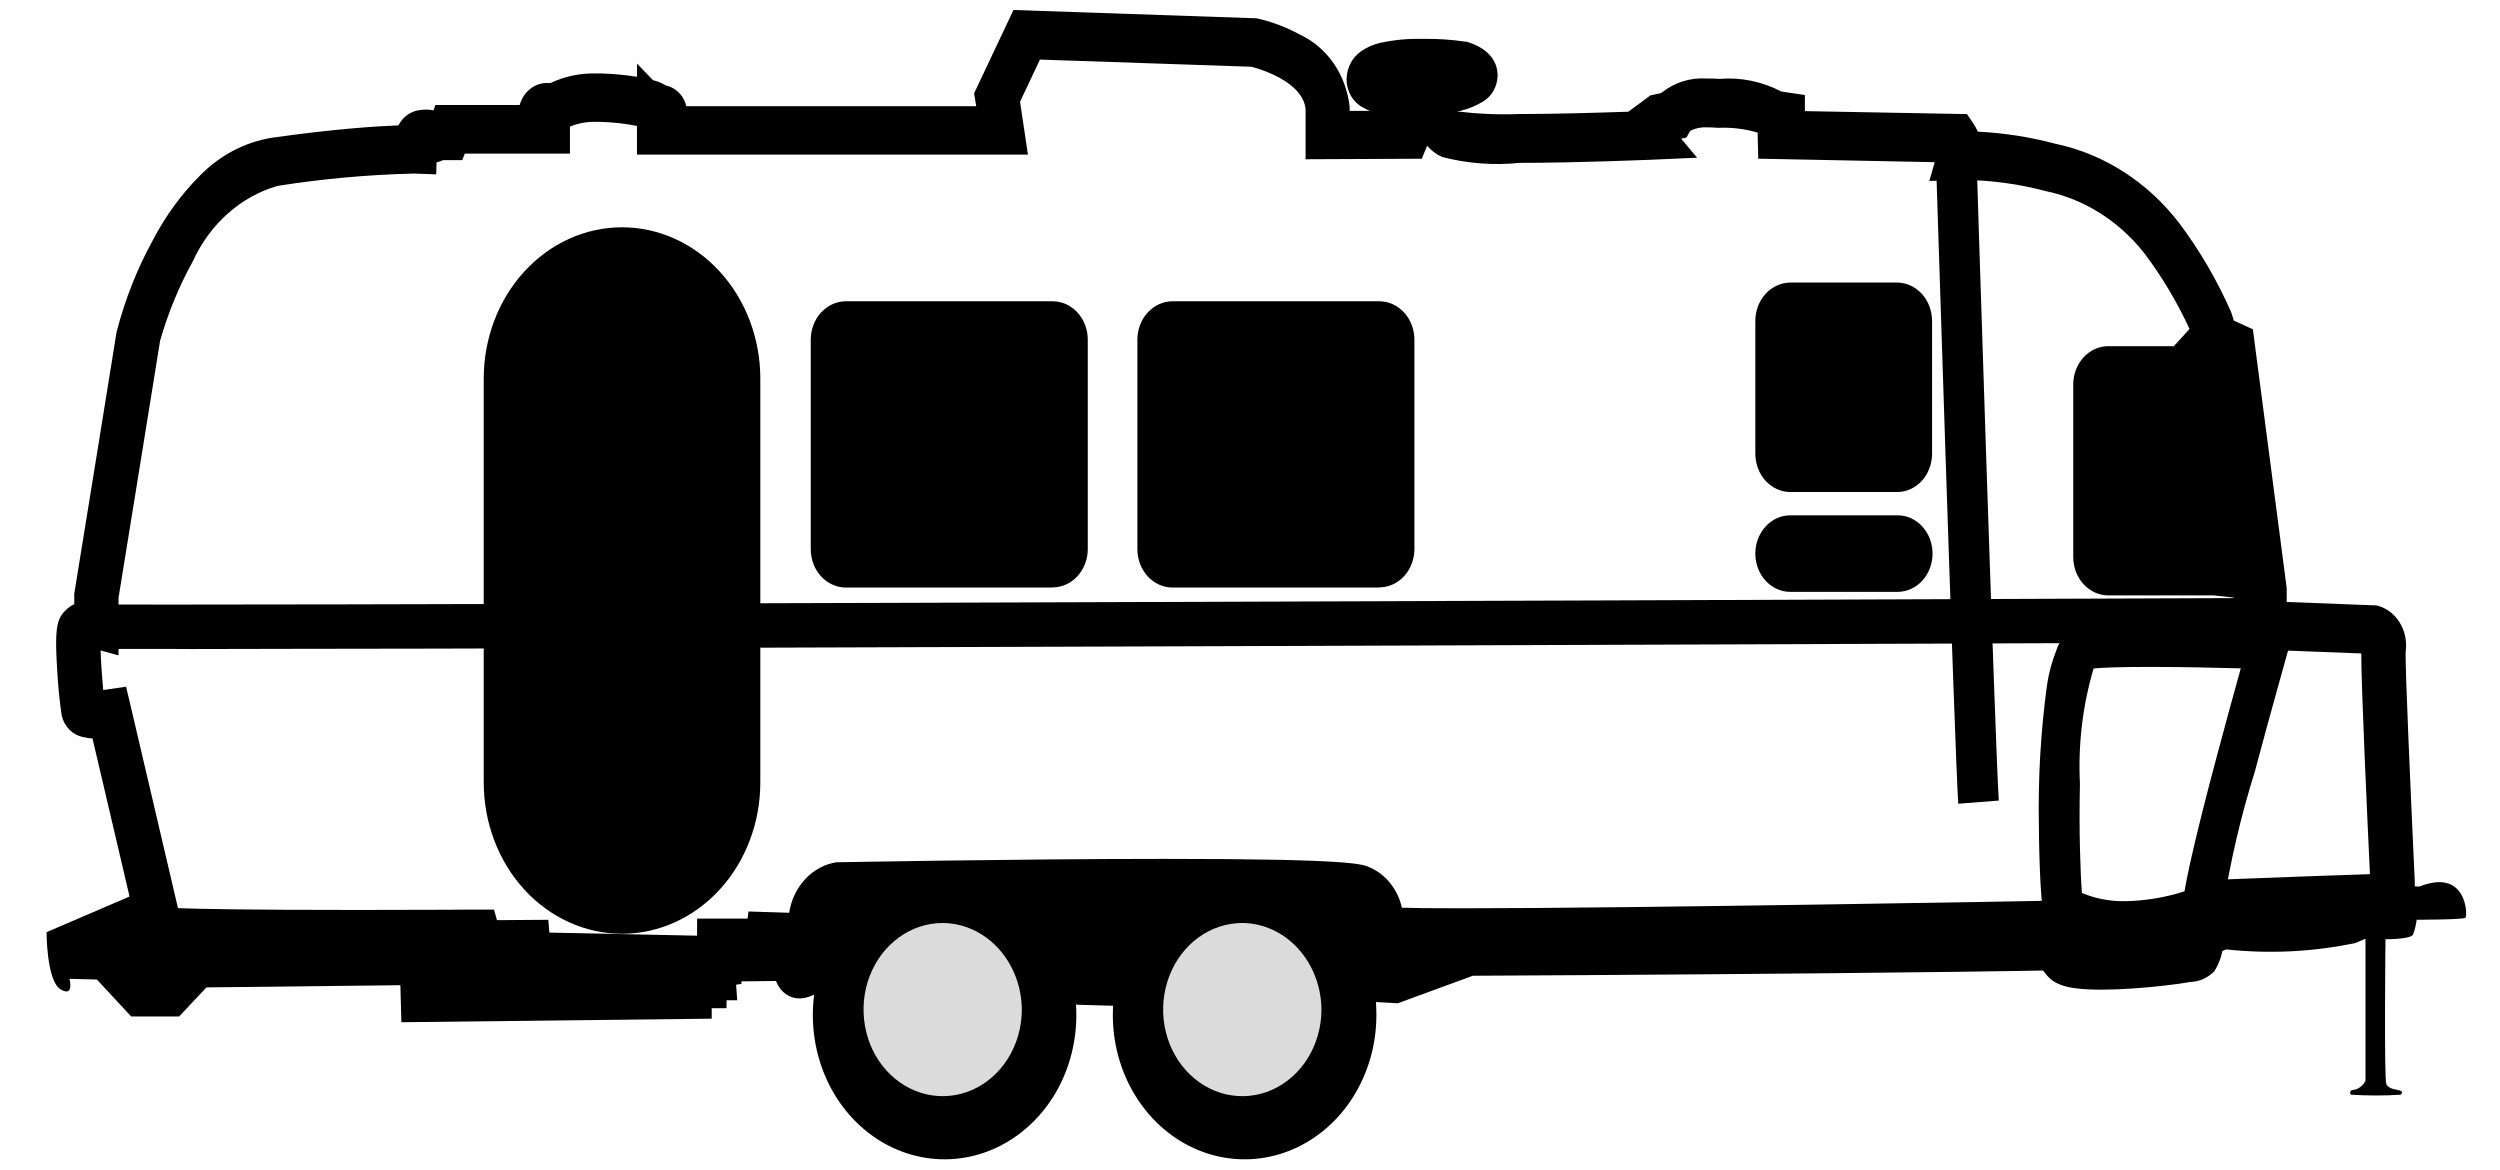
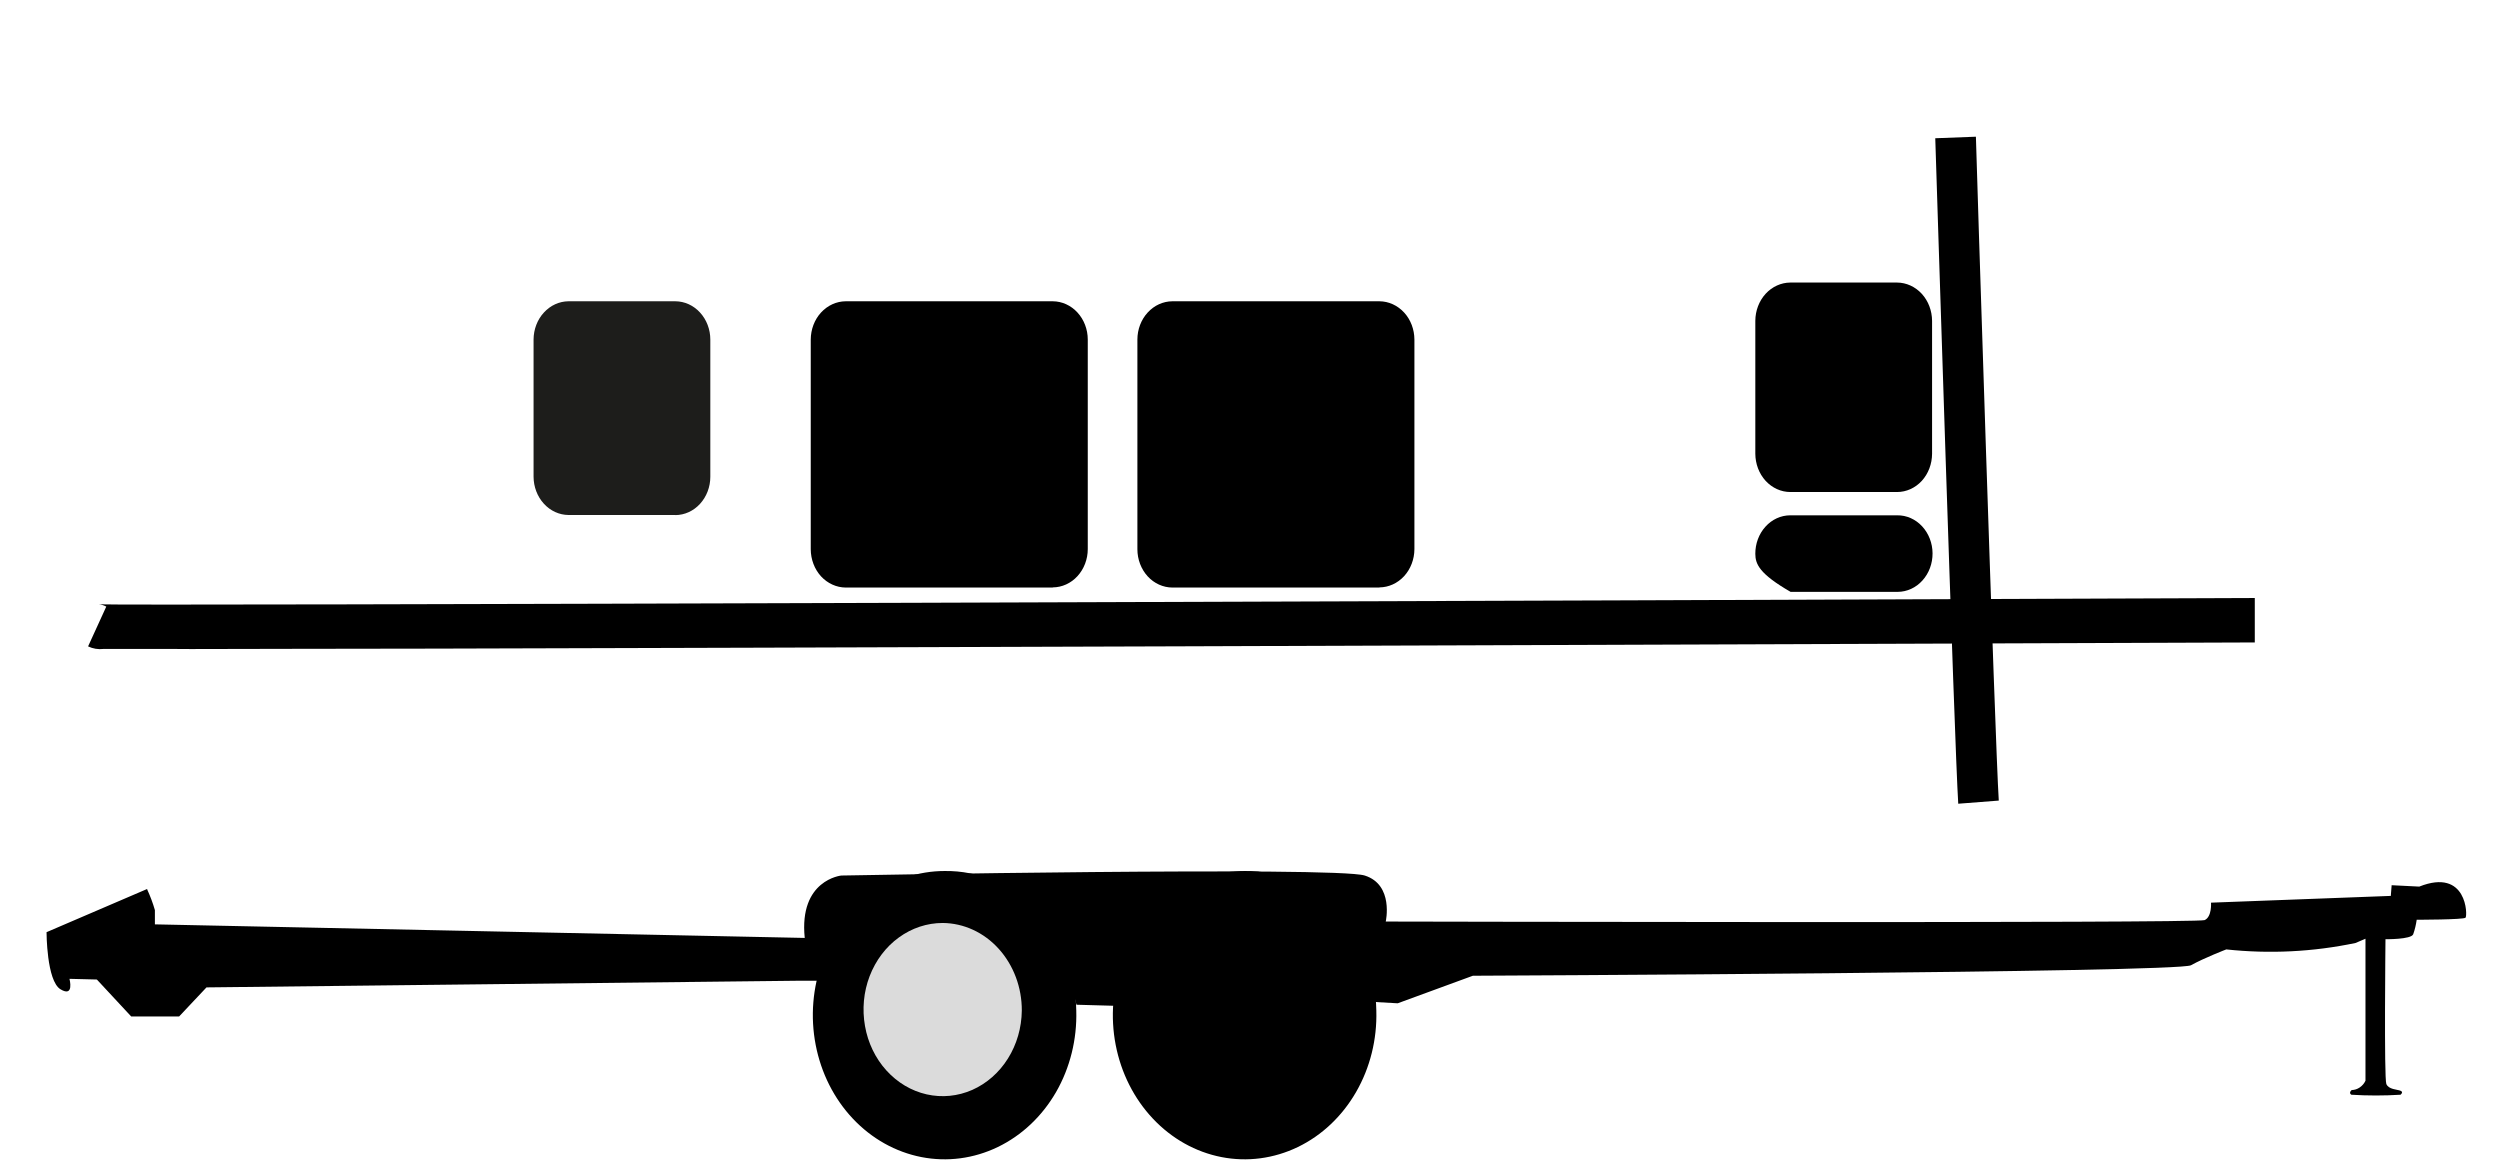
<svg xmlns="http://www.w3.org/2000/svg" width="47" height="22" viewBox="0 0 47 22" fill="none">
  <path d="M2.766 16.713L0.875 17.525C0.875 17.525 0.875 18.442 1.138 18.599C1.401 18.757 1.306 18.402 1.306 18.402L1.821 18.415L2.467 19.11H3.367L3.882 18.563L14.991 18.438H15.422C15.471 18.094 15.597 17.769 15.789 17.491C15.981 17.213 16.233 16.992 16.522 16.846C17.277 16.627 18.066 16.582 18.838 16.715C19.326 16.941 19.721 17.353 19.951 17.875C20.166 18.614 20.238 18.889 20.238 18.889L20.956 18.909C20.979 18.464 21.109 18.033 21.333 17.661C21.557 17.288 21.867 16.987 22.231 16.787C22.68 16.616 23.158 16.552 23.632 16.599C24.105 16.647 24.564 16.804 24.978 17.062C25.322 17.427 25.581 17.877 25.732 18.375L25.804 18.835L26.277 18.862L27.69 18.344C27.69 18.344 40.942 18.285 41.19 18.147C41.438 18.009 41.854 17.849 41.854 17.849C42.665 17.936 43.483 17.896 44.284 17.728L44.471 17.648V20.318C44.446 20.37 44.409 20.413 44.363 20.444C44.318 20.475 44.266 20.492 44.212 20.493C44.212 20.493 44.148 20.541 44.204 20.581C44.512 20.6 44.822 20.6 45.13 20.581C45.13 20.581 45.194 20.532 45.13 20.506C45.066 20.48 44.907 20.484 44.863 20.379C44.819 20.274 44.847 17.657 44.847 17.657C44.847 17.657 45.326 17.664 45.368 17.565C45.399 17.477 45.421 17.384 45.434 17.291C45.434 17.291 46.312 17.291 46.352 17.253C46.392 17.216 46.384 16.31 45.482 16.668L44.963 16.642L44.947 16.843L41.567 16.97C41.567 16.97 41.587 17.236 41.447 17.298C41.307 17.361 26.052 17.325 26.052 17.325C26.052 17.325 26.208 16.634 25.657 16.46C25.106 16.286 15.817 16.46 15.817 16.46C15.817 16.46 15.017 16.539 15.129 17.633L2.912 17.378V17.11C2.874 16.977 2.825 16.848 2.768 16.724" fill="black" />
  <path d="M20.234 19.001C20.249 19.541 20.117 20.073 19.855 20.529C19.592 20.986 19.21 21.346 18.759 21.564C18.308 21.782 17.808 21.848 17.322 21.753C16.837 21.658 16.388 21.407 16.034 21.031C15.68 20.656 15.437 20.173 15.335 19.645C15.233 19.117 15.277 18.568 15.462 18.068C15.648 17.568 15.965 17.14 16.374 16.838C16.783 16.537 17.265 16.375 17.758 16.375C18.078 16.37 18.396 16.433 18.694 16.562C18.992 16.691 19.263 16.883 19.493 17.127C19.723 17.371 19.907 17.662 20.034 17.983C20.161 18.305 20.229 18.651 20.234 19.001Z" fill="black" />
  <path d="M19.21 19C19.206 19.322 19.116 19.634 18.95 19.899C18.785 20.164 18.551 20.369 18.279 20.49C18.006 20.61 17.708 20.639 17.421 20.574C17.133 20.509 16.87 20.352 16.663 20.123C16.457 19.895 16.317 19.605 16.262 19.29C16.206 18.974 16.236 18.648 16.349 18.352C16.463 18.056 16.653 17.802 16.898 17.625C17.142 17.447 17.429 17.352 17.722 17.352C18.119 17.355 18.499 17.53 18.778 17.84C19.056 18.149 19.212 18.566 19.21 19Z" fill="#DBDBDB" />
  <path d="M25.875 19.001C25.89 19.541 25.758 20.073 25.495 20.529C25.232 20.986 24.851 21.346 24.4 21.564C23.949 21.782 23.448 21.848 22.963 21.753C22.477 21.658 22.029 21.407 21.675 21.031C21.321 20.656 21.077 20.173 20.975 19.645C20.873 19.117 20.918 18.568 21.103 18.068C21.288 17.568 21.606 17.14 22.015 16.838C22.424 16.537 22.905 16.375 23.399 16.375C23.719 16.37 24.037 16.433 24.335 16.562C24.632 16.691 24.904 16.883 25.134 17.127C25.364 17.371 25.547 17.662 25.675 17.983C25.802 18.305 25.87 18.651 25.875 19.001Z" fill="black" />
-   <path d="M24.843 19C24.839 19.322 24.749 19.634 24.583 19.899C24.417 20.164 24.184 20.369 23.912 20.49C23.639 20.61 23.341 20.639 23.053 20.574C22.766 20.509 22.503 20.352 22.296 20.123C22.09 19.895 21.95 19.605 21.894 19.29C21.838 18.974 21.869 18.648 21.982 18.352C22.095 18.056 22.286 17.802 22.53 17.625C22.775 17.447 23.062 17.352 23.355 17.352C23.752 17.355 24.131 17.53 24.41 17.84C24.689 18.149 24.845 18.566 24.843 19Z" fill="#DBDBDB" />
-   <path d="M7.546 19.218L7.513 18.015H6.719C5.695 18.015 4.862 18.015 4.244 18.002C3.86 18.002 3.558 17.99 3.344 17.981C2.973 17.966 2.85 17.956 2.727 17.85C2.638 17.76 2.57 17.648 2.531 17.523C2.491 17.398 2.481 17.265 2.501 17.134L1.739 13.883C1.676 13.88 1.614 13.871 1.553 13.855C1.459 13.835 1.373 13.787 1.303 13.716C1.234 13.645 1.184 13.554 1.16 13.454C1.118 13.169 1.09 12.882 1.075 12.595C1.03 11.88 1.056 11.666 1.206 11.501C1.261 11.441 1.325 11.393 1.396 11.358V11.165L1.402 11.125C1.615 9.812 2.172 6.38 2.19 6.251C2.346 5.638 2.578 5.052 2.878 4.507C3.112 4.059 3.408 3.653 3.756 3.304C4.13 2.921 4.603 2.672 5.11 2.59C6.284 2.423 7.085 2.372 7.491 2.357C7.529 2.283 7.582 2.219 7.645 2.17C7.709 2.121 7.782 2.089 7.859 2.075C7.91 2.065 7.962 2.06 8.014 2.06C8.059 2.059 8.104 2.065 8.148 2.076L8.186 1.974H9.77C9.806 1.847 9.88 1.736 9.981 1.661C10.082 1.586 10.203 1.551 10.325 1.562H10.346C10.62 1.433 10.916 1.372 11.215 1.381H11.297C11.524 1.387 11.751 1.408 11.976 1.444V1.196L12.276 1.507C12.362 1.528 12.445 1.562 12.523 1.609C12.642 1.635 12.749 1.708 12.823 1.814C12.86 1.869 12.886 1.931 12.902 1.997H18.353L18.313 1.755L19.053 0.188L23.622 0.344L23.654 0.351C23.925 0.413 24.188 0.514 24.436 0.65C24.688 0.765 24.907 0.952 25.072 1.19C25.237 1.428 25.34 1.71 25.373 2.007V2.084H25.754C25.709 2.067 25.666 2.046 25.625 2.021C25.533 1.974 25.455 1.9 25.401 1.807C25.346 1.715 25.316 1.607 25.315 1.496C25.316 1.391 25.341 1.288 25.387 1.196C25.434 1.104 25.501 1.026 25.582 0.969C25.693 0.89 25.817 0.835 25.948 0.806C26.204 0.75 26.465 0.725 26.726 0.731H26.752C27.019 0.726 27.287 0.744 27.552 0.784H27.571L27.589 0.789C27.95 0.899 28.156 1.127 28.155 1.421C28.153 1.523 28.125 1.623 28.076 1.71C28.026 1.797 27.956 1.867 27.873 1.914C27.747 1.989 27.612 2.045 27.473 2.079L27.446 2.087H27.408V2.095C27.785 2.142 28.166 2.158 28.546 2.144C29.277 2.144 30.146 2.116 30.613 2.1L31.027 1.794L31.227 1.75C31.474 1.552 31.777 1.455 32.084 1.476H32.184L32.327 1.483C32.724 1.45 33.123 1.531 33.484 1.718L33.57 1.733L33.932 1.786V2.089L36.979 2.145L37.101 2.323C37.132 2.371 37.159 2.422 37.182 2.475C37.676 2.499 38.166 2.576 38.647 2.704C39.559 2.896 40.382 3.426 40.978 4.206C41.358 4.714 41.681 5.269 41.942 5.859C41.962 5.914 41.98 5.97 41.995 6.027L42.354 6.191L42.99 11.055V11.317L44.649 11.381H44.674C44.849 11.42 45.005 11.532 45.108 11.693C45.211 11.854 45.253 12.052 45.227 12.246C45.212 12.498 45.327 15.037 45.398 16.577V17.307L43.264 17.38L41.91 17.432L41.858 17.625L41.802 17.643C41.805 17.864 41.744 18.08 41.628 18.261C41.507 18.384 41.349 18.455 41.185 18.46C41.058 18.483 40.894 18.506 40.711 18.527C40.279 18.577 39.837 18.606 39.497 18.606C38.949 18.606 38.671 18.538 38.507 18.364C38.37 18.218 38.271 18.035 38.219 17.834C36.633 17.863 30.35 17.971 27.504 17.971C27.058 17.971 26.709 17.971 26.469 17.963C26.041 17.954 25.947 17.945 25.831 17.854C25.759 17.794 25.7 17.719 25.655 17.634C25.611 17.548 25.582 17.454 25.572 17.356C25.546 17.223 25.539 17.186 25.44 17.137C24.261 17.032 23.078 17.001 21.897 17.043C19.315 17.043 16.224 17.098 15.836 17.105C15.8 17.116 15.767 17.132 15.736 17.154C15.713 17.168 15.695 17.188 15.682 17.212C15.669 17.235 15.662 17.263 15.661 17.291C15.643 17.482 15.637 17.671 15.632 17.838C15.632 17.973 15.624 18.09 15.615 18.187C15.609 18.249 15.598 18.311 15.582 18.37C15.562 18.448 15.525 18.519 15.474 18.578C15.424 18.636 15.361 18.68 15.291 18.706L15.271 18.714C15.195 18.749 15.114 18.769 15.032 18.771C14.939 18.771 14.848 18.742 14.771 18.687C14.693 18.631 14.632 18.552 14.596 18.459C14.559 18.368 14.543 18.269 14.548 18.17H13.939V18.498L13.839 18.512L13.859 18.805H13.659V18.954H13.38V19.151L7.546 19.218ZM10.308 17.292L10.39 18.283L12.545 18.26V18.055H12.825V17.907H12.961L12.949 17.728L13.105 17.707V17.27H14.054L14.072 17.136L14.836 17.16C14.873 16.919 14.979 16.697 15.139 16.526C15.299 16.355 15.505 16.244 15.727 16.21H15.753H15.779C15.812 16.21 19.142 16.147 21.895 16.147C25.422 16.147 25.623 16.245 25.756 16.309C25.903 16.374 26.035 16.476 26.139 16.608C26.244 16.739 26.318 16.896 26.356 17.065C26.539 17.071 26.877 17.076 27.5 17.076C30.748 17.076 38.492 16.935 38.57 16.933L39.045 16.924L38.991 17.423C38.989 17.512 39.008 17.601 39.048 17.679C39.195 17.703 39.344 17.714 39.493 17.71C39.986 17.702 40.479 17.662 40.969 17.589C40.979 17.494 40.989 17.38 40.994 17.273L41.011 16.951L41.187 16.897L41.28 16.554L43.234 16.48L44.555 16.434C44.512 15.52 44.39 12.902 44.392 12.285L42.559 12.214L41.766 12.194L42.108 10.764L41.597 6.832L40.872 6.504L41.163 6.185C40.93 5.678 40.645 5.201 40.315 4.763C39.835 4.153 39.18 3.74 38.457 3.592C37.952 3.458 37.434 3.388 36.915 3.383H36.852L36.272 3.402L36.372 3.049L33.055 2.983L33.043 2.493C32.803 2.422 32.555 2.392 32.307 2.403L32.162 2.395H32.097C31.987 2.387 31.876 2.409 31.776 2.458L31.706 2.585L31.606 2.608L31.906 2.965L31.014 3.004C31 3.004 29.644 3.062 28.565 3.062C28.079 3.112 27.589 3.075 27.114 2.952C27.006 2.905 26.909 2.832 26.83 2.74L26.73 2.984L24.545 2.994V2.056C24.527 1.837 24.365 1.635 24.061 1.465C23.89 1.373 23.71 1.302 23.525 1.255L19.551 1.12L19.177 1.912L19.325 2.907H11.975V2.367C11.743 2.322 11.509 2.296 11.275 2.291H11.215C11.044 2.285 10.874 2.315 10.715 2.38V2.888H8.738L8.69 3.011H8.415H8.328C8.289 3.031 8.248 3.044 8.207 3.051L8.201 3.278L7.792 3.263H7.773C6.917 3.284 6.064 3.361 5.218 3.495C4.875 3.594 4.556 3.771 4.281 4.016C4.007 4.26 3.783 4.566 3.625 4.913C3.366 5.382 3.159 5.883 3.01 6.405C2.958 6.742 2.41 10.115 2.228 11.241V12.321L1.891 12.228C1.898 12.447 1.919 12.75 1.94 12.971L2.004 12.963L2.37 12.91L2.463 13.301L3.346 17.073C3.723 17.088 4.614 17.107 6.719 17.107C7.919 17.107 8.966 17.1 8.977 17.1H9.287L9.343 17.299L10.308 17.292Z" fill="black" />
  <path d="M19.792 11.046H15.9C15.726 11.045 15.559 10.969 15.435 10.835C15.312 10.7 15.243 10.517 15.242 10.326V6.384C15.243 6.193 15.312 6.01 15.435 5.876C15.559 5.741 15.726 5.665 15.9 5.664H19.792C19.966 5.665 20.134 5.741 20.257 5.876C20.38 6.01 20.45 6.193 20.45 6.384V10.323C20.45 10.514 20.38 10.696 20.257 10.831C20.134 10.966 19.966 11.042 19.792 11.043" fill="black" />
  <path d="M25.933 11.046H22.041C21.866 11.045 21.699 10.969 21.576 10.835C21.453 10.7 21.383 10.517 21.383 10.326V6.384C21.383 6.193 21.453 6.01 21.576 5.876C21.699 5.741 21.866 5.665 22.041 5.664H25.933C26.107 5.665 26.274 5.741 26.398 5.876C26.521 6.01 26.59 6.193 26.591 6.384V10.323C26.59 10.514 26.521 10.696 26.398 10.831C26.274 10.966 26.107 11.042 25.933 11.043" fill="black" />
  <path d="M35.665 9.25H33.658C33.484 9.25 33.317 9.174 33.193 9.039C33.07 8.904 33.001 8.721 33 8.53V6.032C33.001 5.842 33.07 5.659 33.193 5.524C33.317 5.389 33.484 5.313 33.658 5.312H35.665C35.839 5.313 36.006 5.389 36.13 5.524C36.253 5.659 36.322 5.842 36.323 6.032V8.531C36.322 8.722 36.253 8.905 36.13 9.04C36.006 9.175 35.839 9.25 35.665 9.25Z" fill="black" />
-   <path d="M35.669 11.127H33.663C33.488 11.129 33.32 11.054 33.196 10.92C33.072 10.786 33.001 10.603 33 10.412C32.999 10.221 33.067 10.038 33.19 9.902C33.312 9.766 33.479 9.689 33.654 9.688H35.669C35.844 9.686 36.012 9.761 36.136 9.895C36.26 10.029 36.331 10.212 36.332 10.402C36.333 10.594 36.265 10.777 36.142 10.913C36.02 11.049 35.853 11.126 35.678 11.127H35.669Z" fill="black" />
+   <path d="M35.669 11.127H33.663C33.072 10.786 33.001 10.603 33 10.412C32.999 10.221 33.067 10.038 33.19 9.902C33.312 9.766 33.479 9.689 33.654 9.688H35.669C35.844 9.686 36.012 9.761 36.136 9.895C36.26 10.029 36.331 10.212 36.332 10.402C36.333 10.594 36.265 10.777 36.142 10.913C36.02 11.049 35.853 11.126 35.678 11.127H35.669Z" fill="black" />
  <path d="M12.696 9.682H10.689C10.515 9.681 10.348 9.605 10.225 9.47C10.101 9.335 10.032 9.152 10.031 8.962V6.384C10.032 6.193 10.101 6.01 10.225 5.876C10.348 5.741 10.515 5.665 10.689 5.664H12.696C12.871 5.665 13.038 5.741 13.161 5.876C13.284 6.01 13.354 6.193 13.354 6.384V8.964C13.354 9.155 13.284 9.337 13.161 9.472C13.038 9.607 12.871 9.683 12.696 9.684" fill="#1D1D1B" />
-   <path d="M42.616 11.327C42.533 11.296 42.032 11.238 41.625 11.194H39.635C39.46 11.193 39.293 11.117 39.17 10.982C39.047 10.848 38.977 10.665 38.977 10.474V7.228C38.977 7.037 39.047 6.854 39.17 6.719C39.293 6.584 39.46 6.508 39.635 6.508H40.868C41.107 6.535 42.017 6.508 42.017 6.508C42.017 6.508 42.571 10.146 42.629 11.103C42.638 11.253 42.635 11.337 42.615 11.329" fill="black" />
  <path d="M3.236 12.2H2.293H1.946C1.847 12.212 1.747 12.196 1.656 12.152L1.998 11.404C1.953 11.379 1.904 11.365 1.854 11.361C2.408 11.39 28.611 11.296 42.39 11.242V12.078C42.29 12.078 32.151 12.117 22.135 12.151C16.252 12.171 11.562 12.185 8.194 12.194C6.194 12.194 4.645 12.202 3.588 12.202L3.236 12.2Z" fill="black" />
-   <path d="M11.694 4.273C12.383 4.273 13.045 4.573 13.532 5.107C14.02 5.64 14.294 6.364 14.294 7.118V14.71C14.294 15.464 14.02 16.188 13.532 16.722C13.045 17.255 12.383 17.555 11.694 17.555C11.004 17.555 10.343 17.255 9.855 16.722C9.368 16.188 9.094 15.464 9.094 14.71V7.118C9.094 6.364 9.368 5.64 9.855 5.107C10.343 4.573 11.004 4.273 11.694 4.273Z" fill="black" />
  <path d="M36.815 15.11C36.744 14.016 36.398 3.065 36.383 2.599L37.147 2.57C37.147 2.68 37.507 13.97 37.577 15.051L36.815 15.11Z" fill="black" />
-   <path d="M39.955 17.773C39.489 17.786 39.027 17.67 38.613 17.435C38.545 17.387 38.488 17.321 38.449 17.243C38.41 17.165 38.391 17.077 38.391 16.988C38.381 16.898 38.372 16.778 38.363 16.63C38.345 16.316 38.334 15.922 38.331 15.52C38.314 14.638 38.365 13.756 38.483 12.883C38.517 12.653 38.578 12.429 38.663 12.216C38.703 12.095 38.772 11.988 38.862 11.905C38.953 11.822 39.061 11.767 39.177 11.745C39.589 11.705 40.002 11.689 40.414 11.698C41.42 11.698 42.638 11.74 42.65 11.741L43.15 11.759L43.001 12.283C43.001 12.294 42.693 13.367 42.392 14.502C42.129 15.339 41.929 16.197 41.792 17.07V17.357L41.546 17.46C41.035 17.659 40.498 17.764 39.955 17.773ZM39.14 16.788C39.401 16.896 39.677 16.948 39.955 16.942C40.333 16.935 40.707 16.873 41.069 16.757C41.124 16.428 41.269 15.748 41.662 14.271C41.835 13.62 42.008 12.99 42.127 12.565C41.682 12.553 41.01 12.538 40.416 12.538C39.822 12.538 39.516 12.552 39.36 12.567C39.153 13.266 39.066 14.001 39.103 14.734C39.082 15.609 39.112 16.433 39.14 16.783V16.788Z" fill="black" />
</svg>